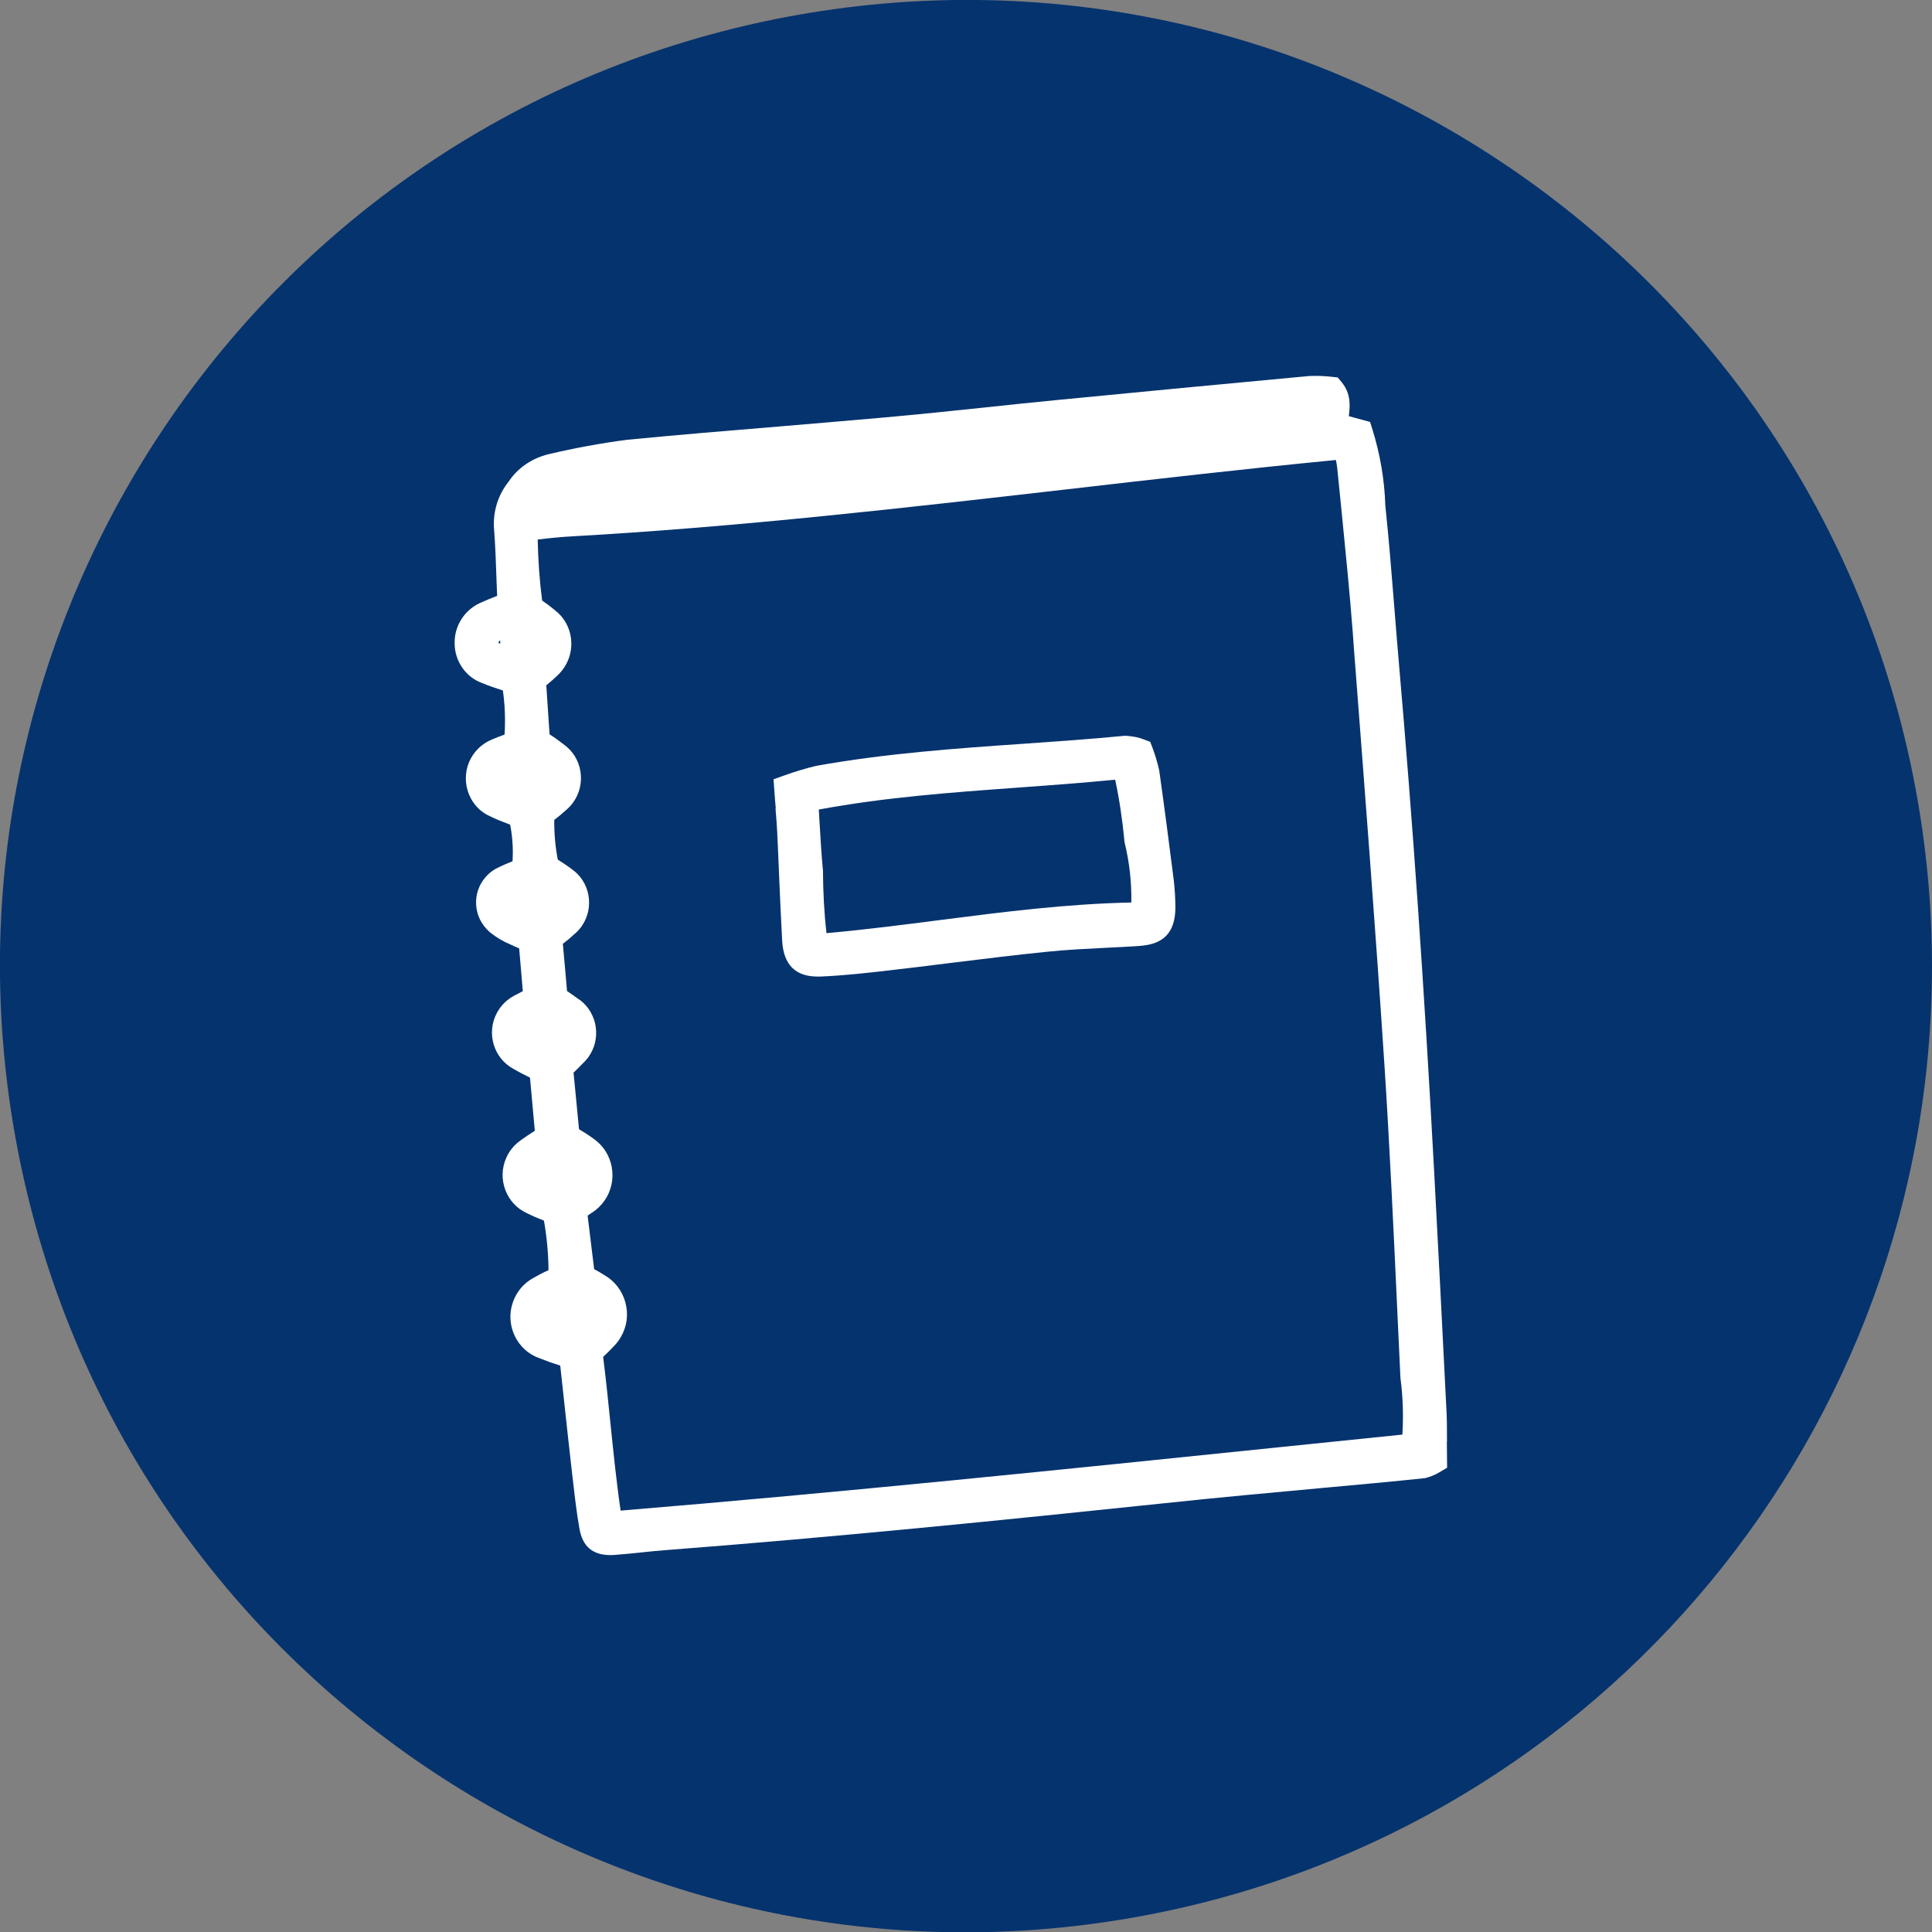
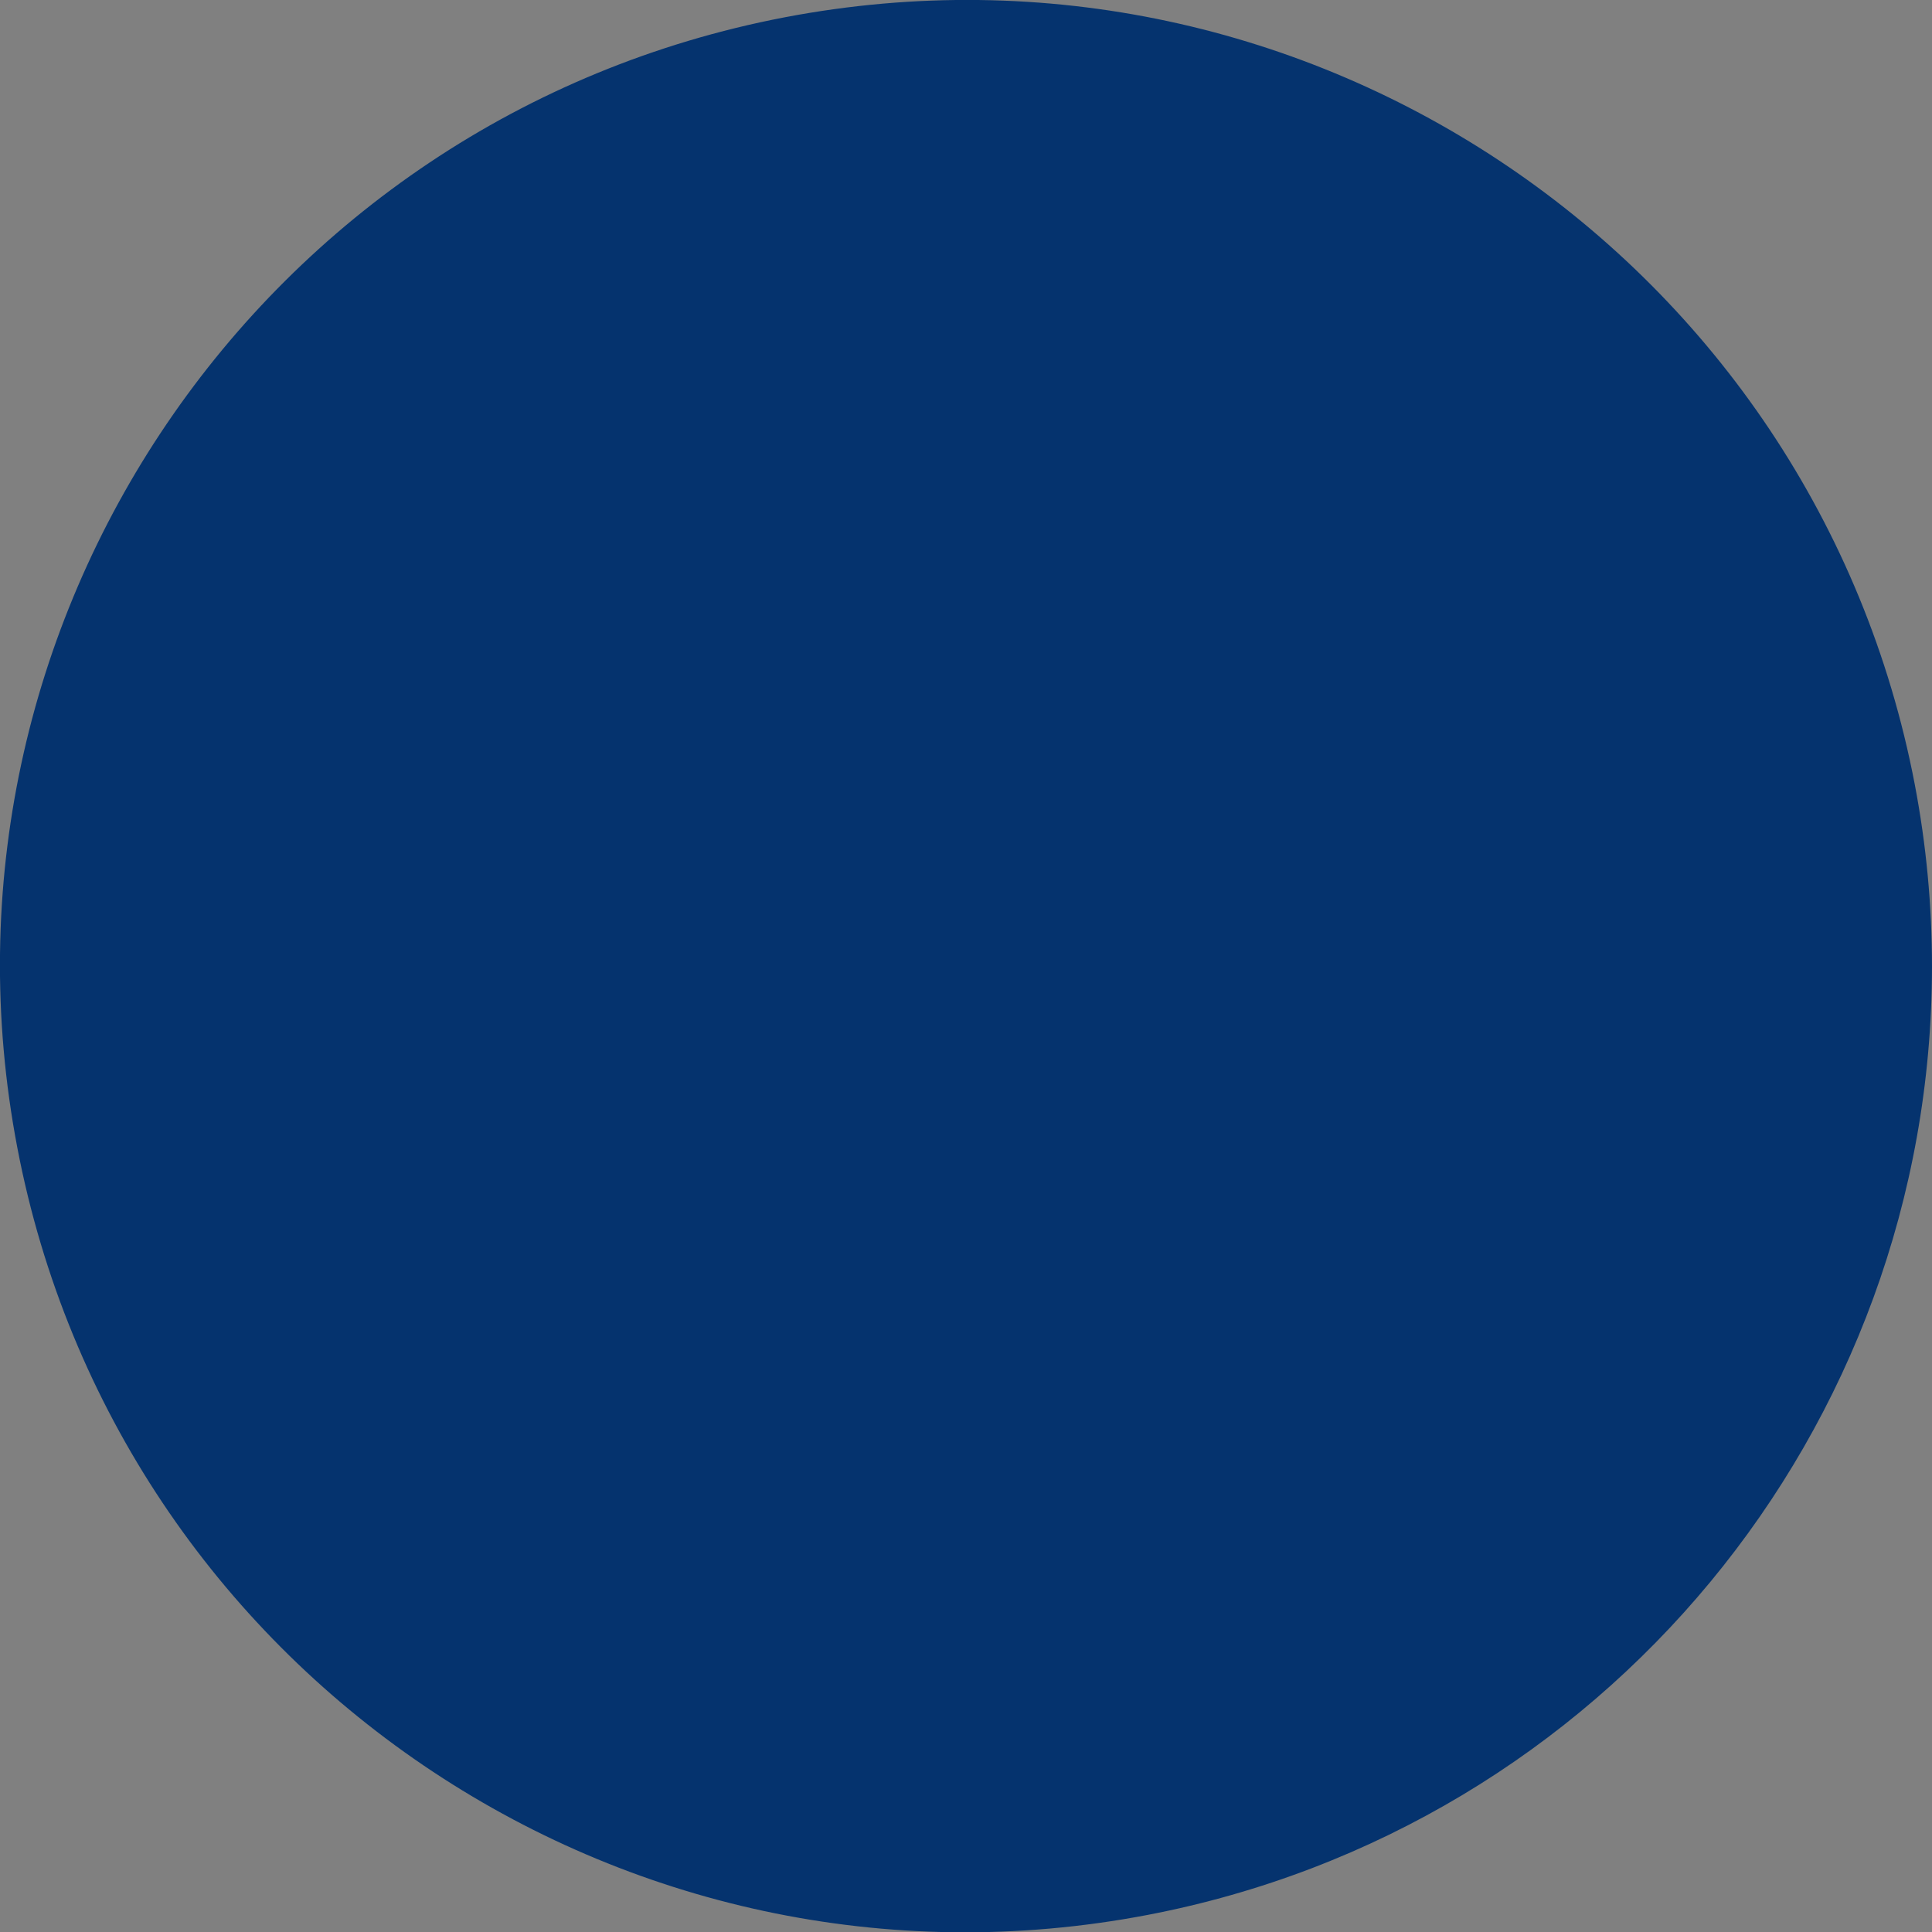
<svg xmlns="http://www.w3.org/2000/svg" id="Layer_2" data-name="Layer 2" viewBox="0 0 148.18 148.2">
  <rect x="0" y="0" width="148.18" height="148.2" fill="#808080" stroke="none" />
  <defs>
    <style>
      .cls-1 {
        fill: #05336e;
      }

      .cls-2 {
        fill: #fff;
      }
    </style>
  </defs>
  <g id="Layer_1-2" data-name="Layer 1">
    <g>
      <path id="Path_615" data-name="Path 615" class="cls-1" d="m146.86,60.17C139.17,19.98,100.36-6.36,60.17,1.33,19.98,9.03-6.36,47.84,1.33,88.03c7.69,40.19,46.5,66.53,86.69,58.84,34.9-6.68,60.14-37.19,60.16-72.73,0-4.69-.44-9.36-1.32-13.97" />
      <g>
-         <path class="cls-2" d="m110.98,110.55c0-.94,0-1.85-.06-2.76-.3-5.95-.6-11.91-.92-17.86-.77-14.31-1.66-27.05-2.7-38.97-.13-1.47-.24-2.93-.36-4.39-.21-2.63-.42-5.26-.69-7.8-.06-1.98-.4-3.93-.98-5.81l-.19-.6-1.63-.44s.01-.1.02-.15c.06-.62.17-1.56-.57-2.46l-.3-.36-.46-.05c-.55-.06-1.12-.09-1.73-.06-6.48.6-12.95,1.22-19.43,1.85-1.74.17-3.49.35-5.23.54-2.64.28-5.28.55-7.93.79-2.68.24-5.37.46-8.05.69-3.88.32-7.75.64-11.66,1.02-2.02.26-4.06.64-6.05,1.11-1.28.31-2.38,1.08-3.04,2.09-.82,1.02-1.22,2.3-1.13,3.61.11,1.39.15,2.77.2,4.17l.04.99c-.45.17-.89.36-1.34.56-1.21.57-1.96,1.8-1.92,3.11.01,1.36.88,2.58,2.09,3.01.51.22,1.04.39,1.58.57h.03c.16,1.13.2,2.27.13,3.39-.33.12-.65.24-.95.37-.8.32-1.45.96-1.78,1.76-.67,1.63.11,3.51,1.65,4.15.45.23.93.41,1.43.6l.08.03c.18.93.24,1.87.18,2.81-.42.16-.85.35-1.28.57-.3.16-.55.38-.77.62-.53.6-.79,1.36-.74,2.16s.41,1.52,1.05,2.09c.5.4,1.06.73,1.58.94.22.11.44.2.67.3l.28,3.28-.63.33c-.58.3-1.05.76-1.36,1.34-.83,1.55-.24,3.48,1.27,4.29.41.24.84.46,1.27.67l.37,4.08c-.37.23-.72.47-1.06.71-.49.34-.88.8-1.12,1.34-.74,1.62-.02,3.55,1.58,4.27.42.21.86.4,1.3.57.22,1.26.34,2.53.35,3.8-.41.18-.81.39-1.19.61-.72.4-1.27,1.06-1.54,1.84-.3.85-.25,1.77.14,2.59s1.08,1.43,1.89,1.71c.53.21,1.06.4,1.6.57l.24,2.21c.22,2.04.44,4.06.67,6.08l.09.75c.13,1.16.27,2.31.47,3.45.23,1.37,1.01,2.04,2.36,2.04.11,0,.22,0,.33-.01.68-.05,1.36-.12,2.03-.19.63-.07,1.27-.13,1.9-.18,13.14-1.01,26.07-2.32,38.19-3.59,4.2-.45,8.42-.83,12.63-1.22,2.42-.22,4.83-.44,7.42-.71.39-.1.77-.25,1.12-.46l.57-.34-.02-1.97Zm-63.85-7.35c.19-.2.36-.42.49-.66.47-.8.59-1.73.35-2.63-.24-.9-.81-1.64-1.58-2.09-.27-.17-.54-.33-.82-.48l-.5-4.1c.11-.08.22-.17.35-.24.37-.24.68-.54.94-.91,1.08-1.54.7-3.68-.82-4.74-.36-.27-.74-.51-1.13-.74l-.42-4.34c.25-.24.49-.48.7-.7.22-.2.41-.43.57-.69.44-.72.57-1.57.38-2.4-.2-.82-.71-1.52-1.34-1.9-.27-.2-.54-.39-.81-.57-.1-1.2-.21-2.41-.32-3.62.3-.23.58-.46.82-.69.25-.2.47-.43.65-.7.97-1.43.6-3.39-.79-4.34-.34-.26-.7-.5-1.07-.73-.19-1-.28-2.02-.27-3.04.31-.24.61-.49.87-.73.22-.18.41-.38.57-.6.5-.69.7-1.53.57-2.38s-.59-1.58-1.25-2.06c-.36-.28-.73-.55-1.12-.8l-.25-3.76c.3-.24.58-.49.84-.74.15-.14.29-.29.41-.45,1.09-1.44.82-3.49-.58-4.56-.32-.27-.65-.52-.99-.75-.2-1.55-.31-3.12-.34-4.68.91-.11,1.81-.2,2.73-.25,12.67-.71,25.48-2.18,37.86-3.6,6.76-.78,13.73-1.58,20.63-2.25.04.2.08.4.1.6l.34,3.37c.31,3.11.62,6.21.86,9.33l.08,1.13c.81,10.56,1.66,21.48,2.36,32.23.38,5.9.66,11.91.93,17.73l.28,6.01c.19,1.43.24,2.89.15,4.35l-9.17.94c-16.69,1.72-33.94,3.5-50.79,4.89-.33-2.26-.56-4.56-.79-6.79-.17-1.67-.34-3.34-.55-5,.3-.28.58-.56.85-.85Zm-8.8-54.07s.02,0,.03,0c0,.07.01.15.02.22l-.15-.03c0-.09.06-.16.11-.18Z" />
-         <path class="cls-2" d="m59.48,62.01c.05.6.1,1.2.13,1.8.06,1.15.1,2.3.15,3.45.07,1.63.14,3.26.23,4.89.1,1.83,1.01,2.75,2.71,2.75.07,0,.15,0,.22,0,1.82-.08,3.62-.28,5.16-.46,1.6-.18,3.19-.38,4.79-.58,2.47-.3,4.93-.61,7.41-.86,1.53-.16,3.07-.23,4.61-.31.84-.04,1.68-.08,2.51-.14,1.84-.12,2.71-1.02,2.75-2.85,0-.74-.04-1.5-.13-2.24-.35-2.76-.71-5.53-1.11-8.37-.13-.58-.3-1.16-.51-1.72l-.18-.47-.47-.18c-.4-.16-.82-.25-1.45-.29-2.57.25-5.15.43-7.73.61-5.22.36-10.62.74-15.97,1.7-.83.2-1.66.45-2.46.74l-.81.29.06.86c.03.46.07.92.11,1.38Zm3.32.08c5.06-.94,10.16-1.31,15.11-1.67,2.5-.18,5.07-.37,7.62-.62.33,1.53.56,3.1.72,4.79.37,1.52.55,3.07.52,4.63-4.91.1-9.81.72-14.55,1.33-2.95.38-5.99.77-8.83,1.02-.18-1.56-.26-3.14-.27-4.78-.11-1.15-.18-2.31-.25-3.51-.02-.39-.05-.78-.07-1.19Z" />
-       </g>
+         </g>
    </g>
  </g>
</svg>